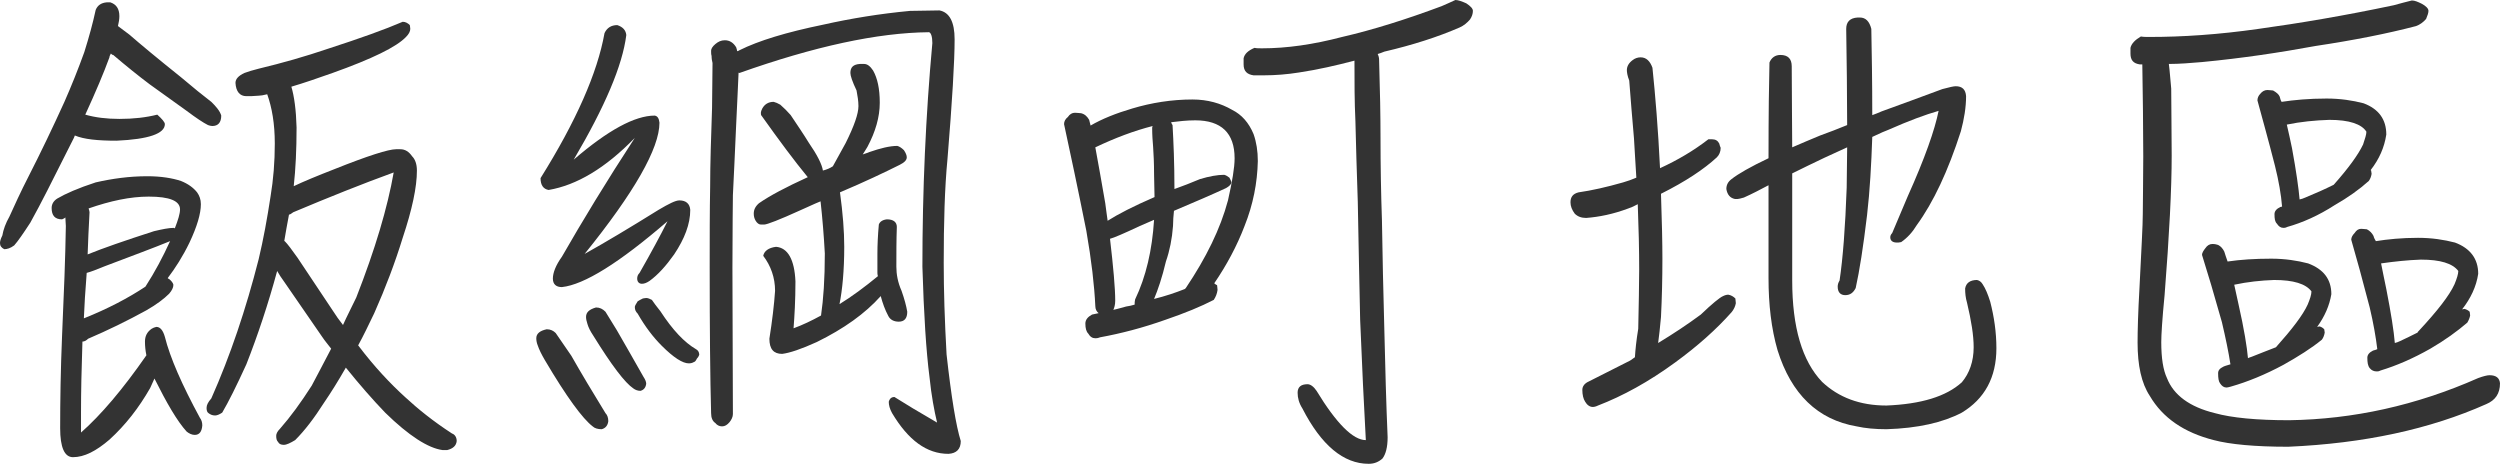
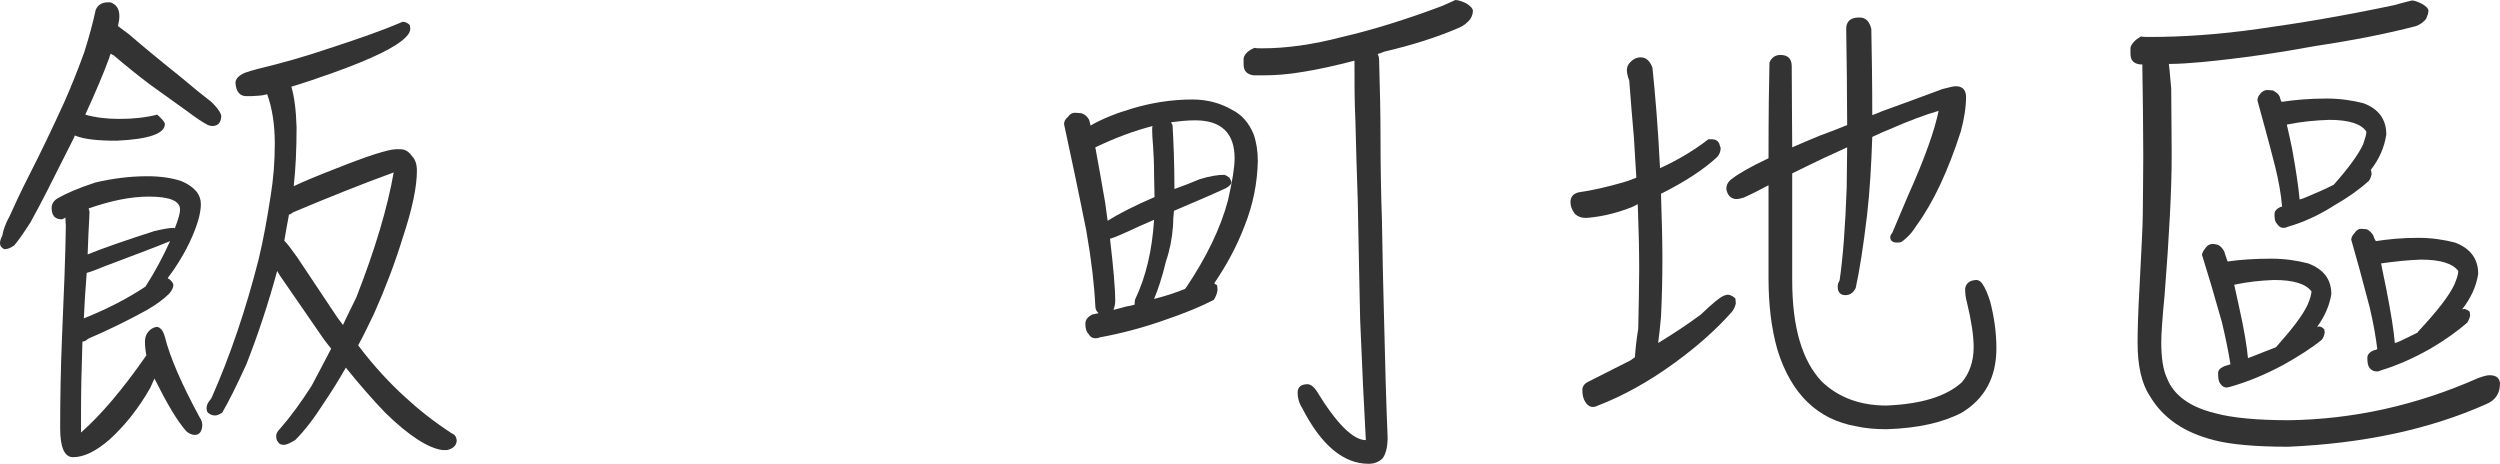
<svg xmlns="http://www.w3.org/2000/svg" width="263.85" height="48.95" viewBox="0 0 263.85 48.95">
  <defs>
    <style>.d{fill:#333;}</style>
  </defs>
  <g id="a" />
  <g id="b">
    <g id="c">
      <g>
        <path class="d" d="M12.45,2.75c.35,.25,.75,.55,1.2,.9,1.15,1,2.95,2.5,5.45,4.5,1.3,1.1,2.35,1.95,3.2,2.6,.25,.25,.45,.45,.6,.65,.25,.3,.4,.6,.45,.8,0,.75-.35,1.1-.95,1.1-.15,0-.3-.05-.45-.1-.5-.25-1.25-.75-2.25-1.5l-3.9-2.8c-1.2-.9-2.5-1.95-3.85-3.1-.1,0-.15-.05-.25-.15-.1,.2-.15,.3-.15,.4-.6,1.65-1.45,3.65-2.55,6.05,1.05,.3,2.25,.45,3.6,.45,1.5,0,2.8-.15,4-.45,.5,.45,.8,.8,.8,1,0,1-1.7,1.6-5.1,1.75-2,0-3.45-.15-4.4-.55-.05,.15-.1,.25-.1,.25-1,2-1.95,3.85-2.8,5.55-.6,1.2-1.2,2.3-1.8,3.4-.75,1.15-1.3,1.95-1.7,2.4-.4,.3-.75,.4-1.05,.4-.3-.15-.45-.35-.45-.65,0-.15,.05-.4,.25-.8,.1-.6,.35-1.3,.75-2,.5-1.1,1.15-2.55,2.05-4.3,1.25-2.45,2.5-5.05,3.75-7.8,.75-1.7,1.45-3.45,2.1-5.25,.5-1.6,.9-3.05,1.2-4.45,.2-.5,.6-.75,1.15-.8h.4c.6,.2,.95,.65,.95,1.45,0,.3-.05,.65-.15,1.05Zm3,30c-2,1.1-4.05,2.1-6.15,3-.2,.2-.4,.3-.6,.3-.1,2.95-.15,5.4-.15,7.45v2.15c2.1-1.85,4.4-4.55,6.9-8.15-.1-.5-.15-.95-.15-1.45,0-.55,.2-1,.7-1.35,.15-.1,.3-.15,.5-.2,.4,0,.7,.35,.9,1.05,.55,2.2,1.8,5.05,3.7,8.55,.15,.2,.25,.45,.25,.8-.05,.65-.3,1-.8,1-.3,0-.6-.15-.85-.35-1-1.1-2.1-3-3.4-5.6-.15,.35-.3,.65-.45,1-1.2,2.1-2.6,3.9-4.3,5.45-1.4,1.2-2.65,1.85-3.85,1.85-.9,0-1.35-1.05-1.35-3.05,0-2.95,.05-6.15,.2-9.75,.2-4.5,.35-8.35,.4-11.6,0-.25-.05-.55-.05-.9-.1,.1-.25,.15-.35,.2-.75,0-1.1-.4-1.1-1.2,0-.4,.2-.75,.6-1,.85-.5,2.2-1.1,4.05-1.7,1.75-.4,3.55-.65,5.45-.65,1.45,0,2.65,.2,3.55,.5,.75,.3,1.3,.7,1.7,1.2,.25,.35,.4,.75,.4,1.25,0,1-.4,2.35-1.2,4.05-.7,1.45-1.5,2.7-2.3,3.75,.05,.05,.1,.1,.15,.1,.25,.2,.4,.4,.45,.6,0,.3-.15,.6-.45,.95-.55,.55-1.35,1.15-2.4,1.75Zm-6.6,.85c2.5-1,4.7-2.15,6.5-3.35,1-1.55,1.85-3.15,2.6-4.8-1.7,.7-4,1.55-6.9,2.65-.85,.35-1.5,.6-1.9,.7-.15,1.9-.25,3.5-.3,4.8Zm.6-11.2c-.1,1.65-.15,3.15-.2,4.45,1.6-.65,3.9-1.45,7-2.45,.85-.2,1.55-.35,2.1-.35l.1,.05c.35-.9,.55-1.55,.55-2,0-.9-1.1-1.35-3.3-1.35-1.95,0-4.05,.45-6.35,1.25,.05,.15,.1,.3,.1,.4ZM42.85,3.9c-1,1.05-3.55,2.3-7.75,3.8-1.55,.55-3,1.05-4.35,1.45,.3,1,.5,2.45,.55,4.3,0,2.35-.1,4.4-.3,6.2,1.05-.5,2.5-1.1,4.3-1.8,3.5-1.4,5.7-2.1,6.5-2.1h.45c.5,0,.9,.25,1.25,.75,.3,.3,.5,.8,.5,1.5,0,1.75-.5,4.1-1.5,7.1-.8,2.6-1.8,5.25-3,7.95-.6,1.25-1.15,2.4-1.7,3.4,1.7,2.25,3.4,4.05,5,5.5,1.3,1.2,2.9,2.5,4.9,3.8,.3,.1,.5,.4,.5,.8-.05,.5-.4,.8-1,.95h-.5c-1.5-.2-3.55-1.5-6.05-3.95-1.3-1.35-2.7-2.95-4.15-4.75-.8,1.4-1.55,2.6-2.3,3.7-1.05,1.65-2.05,2.95-3.05,3.95-.5,.3-.9,.5-1.2,.5s-.5-.1-.6-.3c-.15-.15-.2-.35-.2-.65,0-.2,.1-.45,.4-.75,1.1-1.25,2.2-2.75,3.35-4.55,.55-1.05,1.25-2.35,2.05-3.9-.3-.4-.65-.8-.95-1.25l-4-5.8c-.3-.4-.55-.8-.75-1.15-.95,3.5-2.05,6.8-3.25,9.85-1.05,2.3-1.9,4-2.55,5.1-.3,.2-.55,.3-.75,.3-.3,0-.5-.1-.7-.25-.15-.1-.2-.3-.2-.55,0-.3,.15-.6,.5-1,2-4.5,3.65-9.4,5-14.7,.5-2.1,.9-4.3,1.25-6.6,.3-1.8,.45-3.65,.45-5.6,0-2.1-.3-3.8-.8-5.2-.4,.1-.7,.15-.9,.15-.5,.05-.95,.05-1.3,.05-.7,0-1.1-.5-1.15-1.4,0-.4,.3-.75,.95-1.05,.4-.15,.9-.3,1.5-.45,2.5-.6,4.95-1.3,7.3-2.1,3.4-1.1,6.05-2.05,7.9-2.85,.3,0,.55,.15,.75,.35,0,.1,.05,.2,.05,.4,0,.25-.15,.55-.45,.85Zm-12.8,21.55c.3,.3,.75,.9,1.35,1.75l3.7,5.55c.35,.55,.7,1.05,1.1,1.55,.4-.9,.9-1.85,1.4-2.9,2-5.1,3.3-9.5,3.95-13.2-3.3,1.2-6.8,2.6-10.6,4.2-.2,.15-.35,.25-.45,.25-.2,1-.35,1.95-.5,2.8h.05Z" />
-         <path class="d" d="M57.7,34.75c.4,0,.7,.15,.95,.4,.35,.5,.9,1.3,1.65,2.4,1.05,1.85,2.25,3.85,3.6,6.05,.2,.2,.3,.5,.3,.85-.05,.45-.3,.75-.7,.85-.4,0-.75-.1-.95-.3-1.05-.8-2.75-3.1-5.05-7-.35-.6-.6-1.1-.75-1.55-.1-.25-.15-.5-.15-.75,0-.5,.4-.8,1.1-.95Zm2.85-17.9c3.6-3.1,6.45-4.65,8.55-4.65,.3,.05,.45,.3,.5,.75,0,2.7-2.65,7.35-7.9,13.85,2.15-1.2,4.75-2.75,7.8-4.65,1.1-.65,1.8-1,2.2-1,.7,0,1.1,.35,1.15,1,0,1.5-.6,3.05-1.7,4.7-.85,1.2-1.7,2.15-2.6,2.8-.3,.2-.55,.3-.8,.3-.3,0-.5-.2-.5-.55,0-.2,.05-.4,.25-.6,1.2-2.1,2.2-3.95,2.95-5.45-5.1,4.4-8.8,6.7-11.15,6.95-.6,0-.95-.3-.95-.9s.3-1.4,.95-2.3c2.15-3.75,4.7-7.95,7.7-12.55-3.1,3.2-6.15,5-9.1,5.5-.55-.1-.85-.5-.85-1.25,3.75-6,6-11.1,6.75-15.3,.25-.55,.7-.85,1.35-.85,.6,.2,.9,.55,.95,1.05-.4,3.2-2.25,7.55-5.55,13.15Zm2.35,15.6c.4,0,.7,.15,1,.45,.25,.4,.65,1.05,1.2,1.95,.85,1.5,1.8,3.1,2.8,4.9,.2,.3,.3,.55,.3,.75-.05,.4-.25,.65-.6,.75-.3,0-.55-.1-.75-.25-.9-.6-2.3-2.45-4.25-5.6-.3-.45-.5-.85-.6-1.2-.1-.3-.15-.55-.15-.75,0-.5,.35-.8,1.05-1Zm10.65,5.4c-.1,.2-.2,.35-.3,.35-.15,.1-.35,.15-.55,.15-.65,0-1.6-.6-2.85-1.85-.9-.9-1.75-2-2.55-3.4-.2-.2-.3-.4-.3-.7,0-.1,.1-.3,.3-.6,.15-.1,.35-.2,.55-.3,.1,0,.2-.05,.35-.05,.2,0,.4,.1,.6,.2,.2,.3,.5,.7,.9,1.2,1.3,2,2.55,3.3,3.75,4,.2,.1,.35,.3,.35,.6-.05,.15-.15,.3-.25,.4Zm20.6,5.75c-.25-.45-.35-.85-.35-1.2,.1-.35,.3-.5,.6-.5,1.1,.7,2.6,1.6,4.5,2.7-.3-1.25-.6-2.85-.8-4.8-.35-2.7-.6-6.6-.75-11.65,0-8.1,.35-15.95,1.05-23.6,0-.7-.15-1.1-.35-1.15-5.45,.05-12.1,1.5-20,4.3q-.1,0-.1-.05c-.05,1.35-.15,3.15-.25,5.4-.15,3.2-.25,5.75-.35,7.55,0,.75-.05,3.3-.05,7.65,0,5.1,.05,10.25,.05,15.45,0,.3-.15,.6-.35,.85-.25,.3-.5,.45-.8,.45s-.55-.15-.7-.35c-.3-.2-.45-.55-.45-1.05-.1-3.7-.15-8.8-.15-15.4,0-3.1,0-5.9,.05-8.5,0-2.5,.1-5.25,.2-8.3,0-1.45,.05-3.05,.05-4.75-.05-.2-.1-.45-.1-.75-.05-.15-.05-.35-.05-.55s.15-.45,.45-.7c.3-.25,.6-.4,1-.4,.5,0,.9,.25,1.2,.75,.05,.2,.1,.3,.1,.4,.1,0,.15-.05,.25-.1,2-1,4.95-1.9,8.85-2.7,2.9-.65,5.95-1.15,9.15-1.45,1.1,0,2.15-.05,3.1-.05,1.05,.2,1.6,1.2,1.6,3.05,0,2.3-.25,6.5-.75,12.6-.3,3.1-.4,6.8-.4,11,0,2.9,.1,6.1,.3,9.65,.5,4.5,1,7.55,1.5,9.15,0,.85-.45,1.3-1.3,1.35-2.3,0-4.25-1.45-5.95-4.3Zm-10.7-31.45c.7,1.05,1.35,2,1.9,2.9,.9,1.3,1.4,2.3,1.5,2.95,.4-.1,.75-.25,1.05-.45,.45-.8,.9-1.65,1.35-2.45,.9-1.8,1.35-3.1,1.35-3.9,0-.55-.1-1.1-.2-1.65-.45-.95-.65-1.55-.65-1.85,0-.6,.3-.9,1-.95h.45c.35,0,.65,.25,.95,.7,.45,.8,.7,1.9,.7,3.4s-.45,3.05-1.3,4.65c-.2,.3-.35,.6-.5,.8,.25-.1,.5-.15,.7-.25,1.15-.4,2.15-.65,2.95-.65,.2,.05,.45,.2,.7,.45,.2,.3,.3,.55,.3,.75,0,.3-.25,.55-.75,.8-1.6,.8-3.7,1.8-6.3,2.9,.3,2.2,.45,4.1,.45,5.75,0,2.5-.2,4.55-.5,6.05,1.3-.8,2.65-1.8,4.05-2.95-.05-.15-.05-.3-.05-.4v-1.95c0-.95,.05-2,.15-3.1,.1-.3,.4-.5,.85-.55,.7,0,1.05,.3,1.05,.8-.05,1.4-.05,2.8-.05,4.2,0,.8,.15,1.65,.55,2.55,.3,.85,.5,1.6,.6,2.2,0,.7-.3,1.05-.9,1.05-.5,0-.9-.2-1.1-.6-.35-.65-.6-1.35-.8-2.1-1.65,1.85-3.9,3.45-6.75,4.85-1.65,.75-2.85,1.15-3.65,1.25-.9,0-1.35-.5-1.35-1.6,.3-1.9,.5-3.6,.6-5.05,0-1.4-.45-2.65-1.25-3.7,.1-.5,.55-.85,1.35-.95,1.25,.1,1.95,1.35,2.05,3.65,0,2-.1,3.65-.2,4.95,.95-.35,1.9-.8,2.9-1.35,.25-1.7,.4-3.85,.4-6.55-.1-1.85-.25-3.7-.45-5.5-.75,.3-1.45,.65-2.15,.95-2.2,1-3.5,1.5-3.8,1.5h-.35c-.2,0-.4-.15-.55-.4-.15-.25-.2-.5-.2-.75,0-.4,.15-.75,.55-1.1,1.15-.8,2.85-1.7,5.15-2.75-1.4-1.7-3-3.85-4.85-6.45-.1-.1-.1-.2-.1-.35,0-.1,.05-.25,.15-.45,.25-.45,.65-.7,1.2-.7,.2,.05,.45,.15,.7,.3,.4,.35,.75,.7,1.1,1.1Z" />
        <path class="d" d="M128.45,30.1c0,.1,.05,.3,.05,.5-.05,.4-.2,.75-.4,1.05-1.35,.7-3.05,1.4-5.1,2.1-2.4,.85-4.7,1.45-6.9,1.85-.25,.1-.4,.1-.5,.1-.3,0-.55-.15-.75-.5-.2-.2-.3-.55-.3-1.05,0-.4,.25-.7,.7-.95,.25-.05,.5-.1,.7-.15-.2-.15-.35-.4-.35-.75-.1-2.15-.4-4.8-.95-7.95-.9-4.5-1.7-8.25-2.35-11.25,0-.3,.15-.55,.4-.75,.2-.3,.45-.45,.75-.45s.5,.05,.65,.05c.4,.1,.65,.35,.85,.7,.05,.2,.1,.4,.15,.6,1.2-.7,2.7-1.3,4.4-1.8,2-.6,4.15-.95,6.35-.95,1.6,0,3,.4,4.2,1.1,1,.5,1.75,1.35,2.25,2.55,.3,.85,.45,1.8,.45,2.85-.05,2.3-.5,4.6-1.4,6.85-.8,2.1-1.9,4.15-3.2,6.05,.1,.1,.2,.15,.3,.2Zm-6.65-11.75c0-1.15-.05-2.1-.1-2.85-.05-.6-.1-1.25-.1-1.95,0-.1,0-.15,.05-.25-1.95,.5-3.95,1.25-6.05,2.25,.3,1.6,.65,3.6,1.05,5.9,.1,.65,.15,1.25,.25,1.85,1.1-.7,2.75-1.55,4.95-2.5,0-.8-.05-1.6-.05-2.45Zm-4.3,14.35c.5-.1,.95-.25,1.35-.35,.3-.05,.6-.1,.9-.2,0-.2,0-.35,.05-.55,1.15-2.4,1.8-5.2,2-8.4-.5,.2-1,.45-1.5,.65-1.7,.8-2.75,1.25-3.15,1.35,.35,3,.55,5.2,.55,6.55,0,.4-.1,.75-.2,.95Zm6.3-8.85c-.1,1.35-.35,2.6-.75,3.75-.4,1.7-.85,3-1.25,3.95,1.2-.3,2.25-.65,3.25-1.05,0,0,.05-.05,.1-.1,2.15-3.2,3.65-6.25,4.45-9.25,.45-2,.7-3.45,.7-4.45,0-2.65-1.4-4-4.15-4-.9,0-1.75,.1-2.55,.2,.05,.15,.1,.25,.15,.3,.1,1.75,.2,4,.2,6.75,.85-.3,1.75-.65,2.7-1.05,1-.3,1.85-.45,2.55-.45,.2,.05,.35,.15,.55,.3,.1,.2,.2,.35,.2,.5,0,.2-.2,.4-.55,.6-1.4,.65-3.25,1.45-5.5,2.4-.05,.5-.1,1.05-.1,1.6Zm22.3-18.4c-.25,.1-.5,.2-.7,.25,.1,.2,.15,.4,.15,.6,.1,3.25,.15,6,.15,8.3,0,2.85,.05,5.75,.15,8.65,.05,3.75,.15,7.55,.25,11.45,.1,4.2,.2,7.95,.35,11.45,0,1.05-.2,1.8-.55,2.25-.4,.35-.85,.55-1.45,.55-2.65,0-5-1.95-7-5.85-.35-.55-.5-1.1-.5-1.65,0-.6,.35-.9,1.05-.9,.3,0,.65,.25,.95,.7,2.1,3.45,3.85,5.2,5.2,5.2-.2-3.6-.4-7.8-.6-12.7-.1-3.8-.15-7.95-.25-12.45-.1-3.2-.2-6-.25-8.5-.1-2.1-.1-4.2-.1-6.4-1.9,.5-3.85,.95-5.85,1.25-1.25,.2-2.5,.3-3.7,.3h-1.1c-.7-.1-1.05-.45-1.05-1.15v-.65c.1-.45,.45-.8,1.15-1.1,.2,.05,.5,.05,.8,.05,2.6,0,5.4-.4,8.45-1.2,3.25-.75,6.75-1.85,10.5-3.25,.55-.25,1.05-.45,1.45-.65,.3,0,.7,.15,1.15,.35,.45,.3,.7,.55,.7,.8,0,.3-.1,.6-.3,.9-.3,.35-.65,.65-1.1,.85-2.3,1-4.95,1.85-7.95,2.55Z" />
        <path class="d" d="M180.7,14.7c.35,0,.6,.15,.75,.45,.05,.2,.1,.35,.15,.45,0,.4-.15,.75-.4,1-1.35,1.25-3.3,2.55-5.9,3.85,.1,2.9,.15,5.2,.15,6.85,0,2.1-.05,4.15-.15,6.15-.1,1.1-.2,2.05-.3,2.75,1.65-1,3.15-2,4.5-3,1.2-1.15,2-1.8,2.35-1.95,.2-.1,.4-.15,.55-.15,.3,.05,.55,.2,.75,.4,0,.15,.05,.3,.05,.5-.05,.3-.2,.65-.45,.95-1.6,1.8-3.55,3.55-5.95,5.3-2.8,2.05-5.55,3.55-8.15,4.55-.2,.1-.4,.15-.55,.15-.3,0-.6-.2-.8-.55-.2-.3-.3-.75-.3-1.25,0-.4,.25-.7,.7-.9,1.7-.85,3.15-1.6,4.35-2.2,.2-.15,.35-.25,.5-.35,.05-.8,.15-1.8,.35-3,.05-2.55,.1-4.65,.1-6.3,0-1.95-.05-4.25-.15-6.85-.35,.2-.7,.35-1,.45-1.6,.6-3.1,.9-4.45,1-.5,0-.9-.15-1.2-.45-.3-.4-.45-.8-.45-1.2,0-.55,.25-.9,.85-1.05,1.4-.2,2.95-.55,4.7-1.05,.5-.15,.95-.3,1.4-.5-.1-1.35-.15-2.75-.25-4.15-.2-2.2-.35-4.2-.5-6.1-.2-.5-.25-.9-.25-1.1,0-.4,.2-.75,.6-1.05,.25-.2,.55-.3,.85-.3,.6,0,1,.4,1.25,1.1,.3,2.9,.6,6.45,.8,10.6,1.85-.85,3.55-1.85,5.1-3.05h.4Zm16.9-2.55c.3-.1,.65-.25,1-.4,1.95-.7,4.1-1.5,6.4-2.35,.75-.2,1.2-.3,1.4-.3,.7,0,1.05,.35,1.1,1.05,0,1.15-.2,2.4-.55,3.7-1.35,4.2-2.9,7.5-4.65,9.9-.45,.75-1,1.35-1.65,1.8-.2,.05-.35,.05-.45,.05-.45,0-.7-.2-.7-.55,0-.15,.05-.3,.2-.45,.5-1.2,1.05-2.5,1.65-3.9,1.8-4,2.85-7,3.25-9-1.4,.4-3.15,1.05-5.3,2-.3,.1-.85,.35-1.7,.75-.1,2.9-.25,5.65-.55,8.25-.4,3.35-.8,5.9-1.2,7.7-.25,.5-.6,.75-1.1,.75s-.8-.3-.8-.9c0-.2,.05-.4,.2-.65,.35-2.35,.6-5.6,.75-9.8,0-1.4,.05-2.85,.05-4.25-.75,.35-1.55,.7-2.4,1.1-1.15,.55-2.3,1.1-3.4,1.65v11.3c0,4.95,1.05,8.5,3.15,10.7,1.75,1.65,4,2.5,6.8,2.5,3.65-.15,6.3-.95,7.95-2.45,.8-.95,1.25-2.2,1.25-3.7,0-1.25-.25-2.8-.7-4.7-.15-.5-.2-1-.2-1.5,.1-.6,.55-.9,1.25-.9,.25,.05,.45,.2,.6,.45,.3,.45,.55,1.05,.8,1.85,.4,1.55,.65,3.2,.65,4.9,0,3.1-1.25,5.35-3.65,6.8-2,1.05-4.65,1.65-7.95,1.75-1.2,0-2.25-.1-3.15-.3-4.1-.7-6.9-3.4-8.35-8.05-.65-2.25-.95-4.8-.95-7.6v-9.8c-.85,.45-1.7,.9-2.6,1.3-.35,.1-.55,.15-.65,.15h-.3c-.5-.1-.8-.45-.9-1.05,0-.4,.15-.75,.55-1.05,.7-.55,2-1.3,3.9-2.2,0-4.7,.05-8.05,.1-10.1,.2-.5,.6-.8,1.15-.8,.8,0,1.2,.4,1.2,1.2,0,3.3,.05,6.15,.05,8.55,.95-.4,1.95-.85,2.95-1.25,.95-.35,1.9-.7,2.85-1.1,0-3.3-.05-6.7-.1-10.15,0-.75,.4-1.15,1.2-1.2h.25c.6,0,1,.4,1.2,1.2,.05,2.6,.1,5.65,.1,9.1Z" />
        <path class="d" d="M244.4,4.85c-3.8,.7-7.8,1.3-12,1.7-1.2,.1-2.35,.2-3.5,.2,.1,.75,.15,1.6,.25,2.6,0,2.05,.05,4.4,.05,7.05,0,3.5-.25,8.4-.75,14.75-.25,2.55-.35,4.2-.35,4.95,0,1.7,.2,2.95,.6,3.8,.7,1.8,2.4,3.05,5.05,3.7,1.8,.5,4.45,.75,7.85,.75,6.75-.1,13.4-1.55,19.95-4.45,.55-.2,.95-.3,1.2-.3,.7,0,1.05,.3,1.1,.85,0,1.1-.5,1.8-1.45,2.2-5.95,2.65-12.9,4.15-20.9,4.5-3.5,0-6.15-.25-7.85-.7-3.15-.8-5.4-2.35-6.75-4.65-.9-1.35-1.3-3.25-1.3-5.65,0-1.2,.05-3.15,.2-5.75,.2-4.05,.35-6.65,.35-7.8,0-1.4,.05-3.4,.05-6.1,0-3.2-.05-6.4-.1-9.7h-.25c-.7-.1-1-.45-1-1.15v-.6c.1-.45,.5-.85,1.1-1.2,.25,.05,.55,.05,.9,.05,3.5,0,7.3-.25,11.5-.85,4.35-.6,9.1-1.4,14.3-2.5,.7-.2,1.3-.35,1.9-.5,.3,0,.65,.15,1.05,.35,.45,.25,.7,.5,.7,.75,0,.2-.1,.5-.25,.85-.3,.35-.65,.6-1.05,.75-3.05,.8-6.6,1.5-10.6,2.1Zm-4.7,22.45c1.45,0,2.75,.2,3.9,.5,1.6,.6,2.45,1.65,2.45,3.25-.2,1.2-.7,2.35-1.5,3.45,.1,0,.15-.05,.25-.05,.2,.05,.35,.15,.5,.3,0,.1,.05,.25,.05,.35-.05,.3-.15,.55-.3,.75-1.1,.9-2.45,1.75-4.05,2.65-1.95,1.05-3.8,1.8-5.55,2.3-.2,.05-.35,.1-.45,.1-.3,0-.5-.15-.7-.45-.15-.2-.2-.55-.2-1.05,0-.3,.15-.5,.55-.7,.2-.1,.45-.15,.75-.25-.2-1.3-.5-2.75-.9-4.45-.8-2.85-1.5-5.2-2.1-7.1,0-.2,.15-.45,.35-.7,.2-.3,.45-.45,.75-.45,.25,0,.45,.05,.6,.1,.3,.15,.5,.4,.65,.7,.1,.3,.2,.65,.35,1.05,1.35-.2,2.9-.3,4.6-.3Zm-2.05,10.35c.9-.35,1.75-.7,2.55-1,1.7-1.9,2.85-3.4,3.35-4.5,.25-.6,.4-1.05,.4-1.4-.6-.8-1.9-1.2-3.95-1.2-1.4,.05-2.8,.2-4.2,.5,.15,.65,.3,1.35,.45,2.05,.6,2.65,.9,4.55,1,5.7,.1-.05,.25-.1,.4-.15Zm7.9-27.25c1.45,0,2.75,.2,3.9,.5,1.6,.6,2.4,1.7,2.4,3.3-.2,1.35-.75,2.6-1.65,3.75l.05,.05c0,.1,.05,.25,.05,.35-.05,.3-.15,.55-.3,.75-1,.9-2.2,1.75-3.6,2.55-1.7,1.1-3.4,1.85-5,2.3-.2,.1-.3,.1-.4,.1-.3,0-.5-.15-.7-.45-.2-.2-.25-.5-.25-1,0-.3,.2-.55,.6-.75,.1,0,.15-.05,.2-.05-.1-1.25-.35-2.7-.75-4.3-.7-2.75-1.35-5.05-1.85-6.9,0-.25,.1-.5,.3-.7,.2-.25,.45-.4,.75-.4,.25,0,.45,.05,.6,.05,.35,.2,.6,.4,.7,.65,.05,.2,.1,.4,.2,.55,1.3-.2,2.9-.35,4.75-.35Zm-2.25,10.45c1.1-.45,2.1-.9,3-1.35,1.6-1.8,2.6-3.2,3.1-4.25,.2-.6,.35-1.05,.35-1.35-.5-.8-1.8-1.25-3.9-1.25-1.55,.05-3.05,.2-4.5,.5,.2,.8,.35,1.6,.55,2.5,.45,2.45,.7,4.25,.8,5.4,.2-.05,.4-.1,.6-.2Zm11.9,4.25c1.45,0,2.75,.2,3.9,.5,1.6,.6,2.45,1.7,2.45,3.3-.2,1.35-.8,2.6-1.7,3.75,.1,0,.15-.05,.25-.05,.2,.05,.4,.15,.55,.3,0,.1,.05,.25,.05,.4-.05,.25-.15,.5-.3,.75-1.05,.9-2.35,1.85-3.9,2.75-1.85,1.05-3.6,1.8-5.25,2.3-.2,.1-.3,.1-.4,.1-.3,0-.55-.1-.75-.35s-.25-.6-.25-1.1c0-.3,.2-.55,.6-.75,.2-.05,.35-.1,.45-.15-.15-1.25-.4-2.7-.8-4.4-.75-2.9-1.4-5.25-1.95-7.15,0-.25,.15-.5,.35-.7,.2-.3,.4-.45,.7-.45,.25,0,.45,.05,.6,.05,.3,.15,.55,.4,.7,.7,.05,.2,.15,.4,.25,.55,1.25-.2,2.75-.35,4.45-.35Zm-1.9,10.9c.65-.3,1.25-.6,1.85-.9,0-.05,.05-.1,.15-.2,1.95-2.1,3.2-3.7,3.75-4.9,.25-.6,.4-1.1,.4-1.4-.6-.8-1.9-1.2-3.95-1.2-1.4,.05-2.8,.2-4.2,.4,.15,.8,.35,1.7,.55,2.7,.5,2.55,.8,4.45,.9,5.7,.2-.05,.35-.1,.55-.2Z" />
      </g>
    </g>
  </g>
</svg>